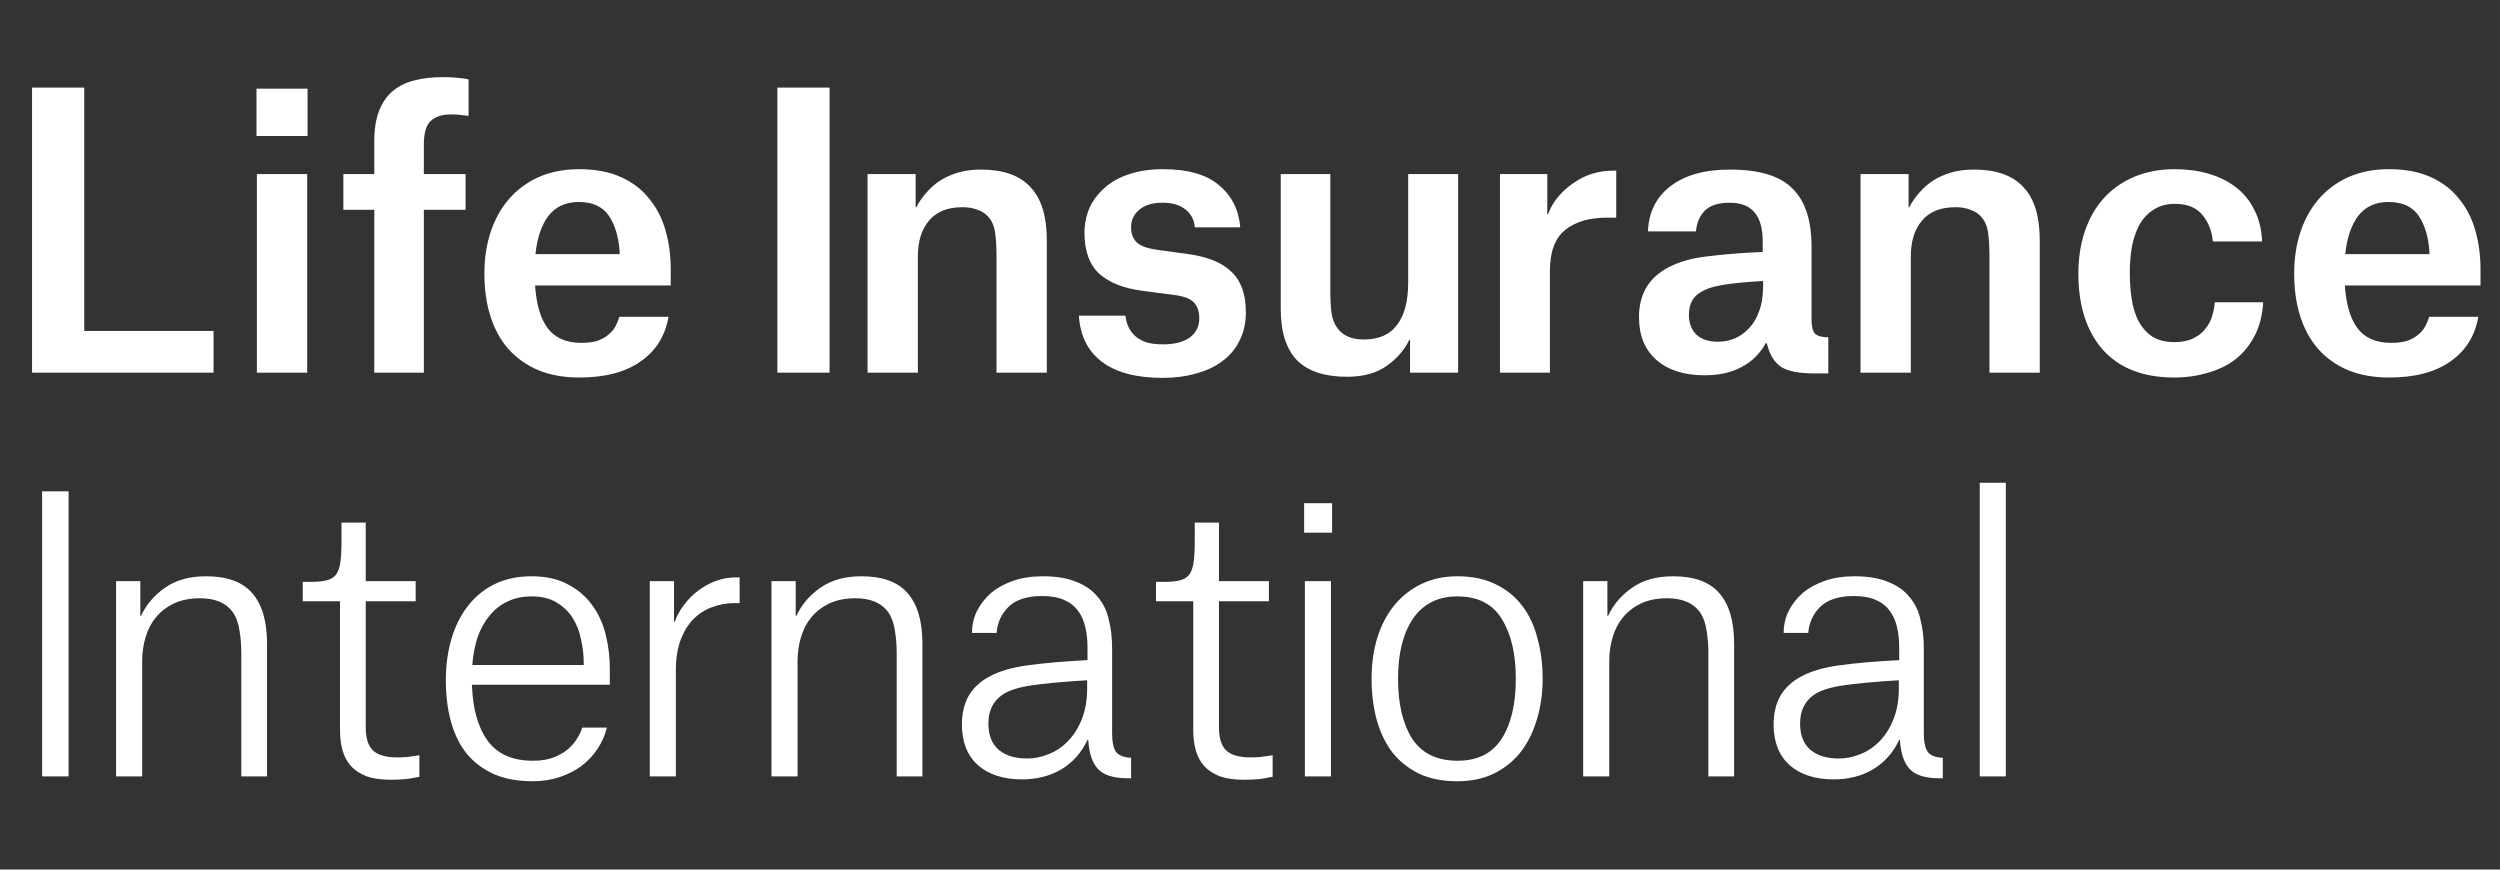
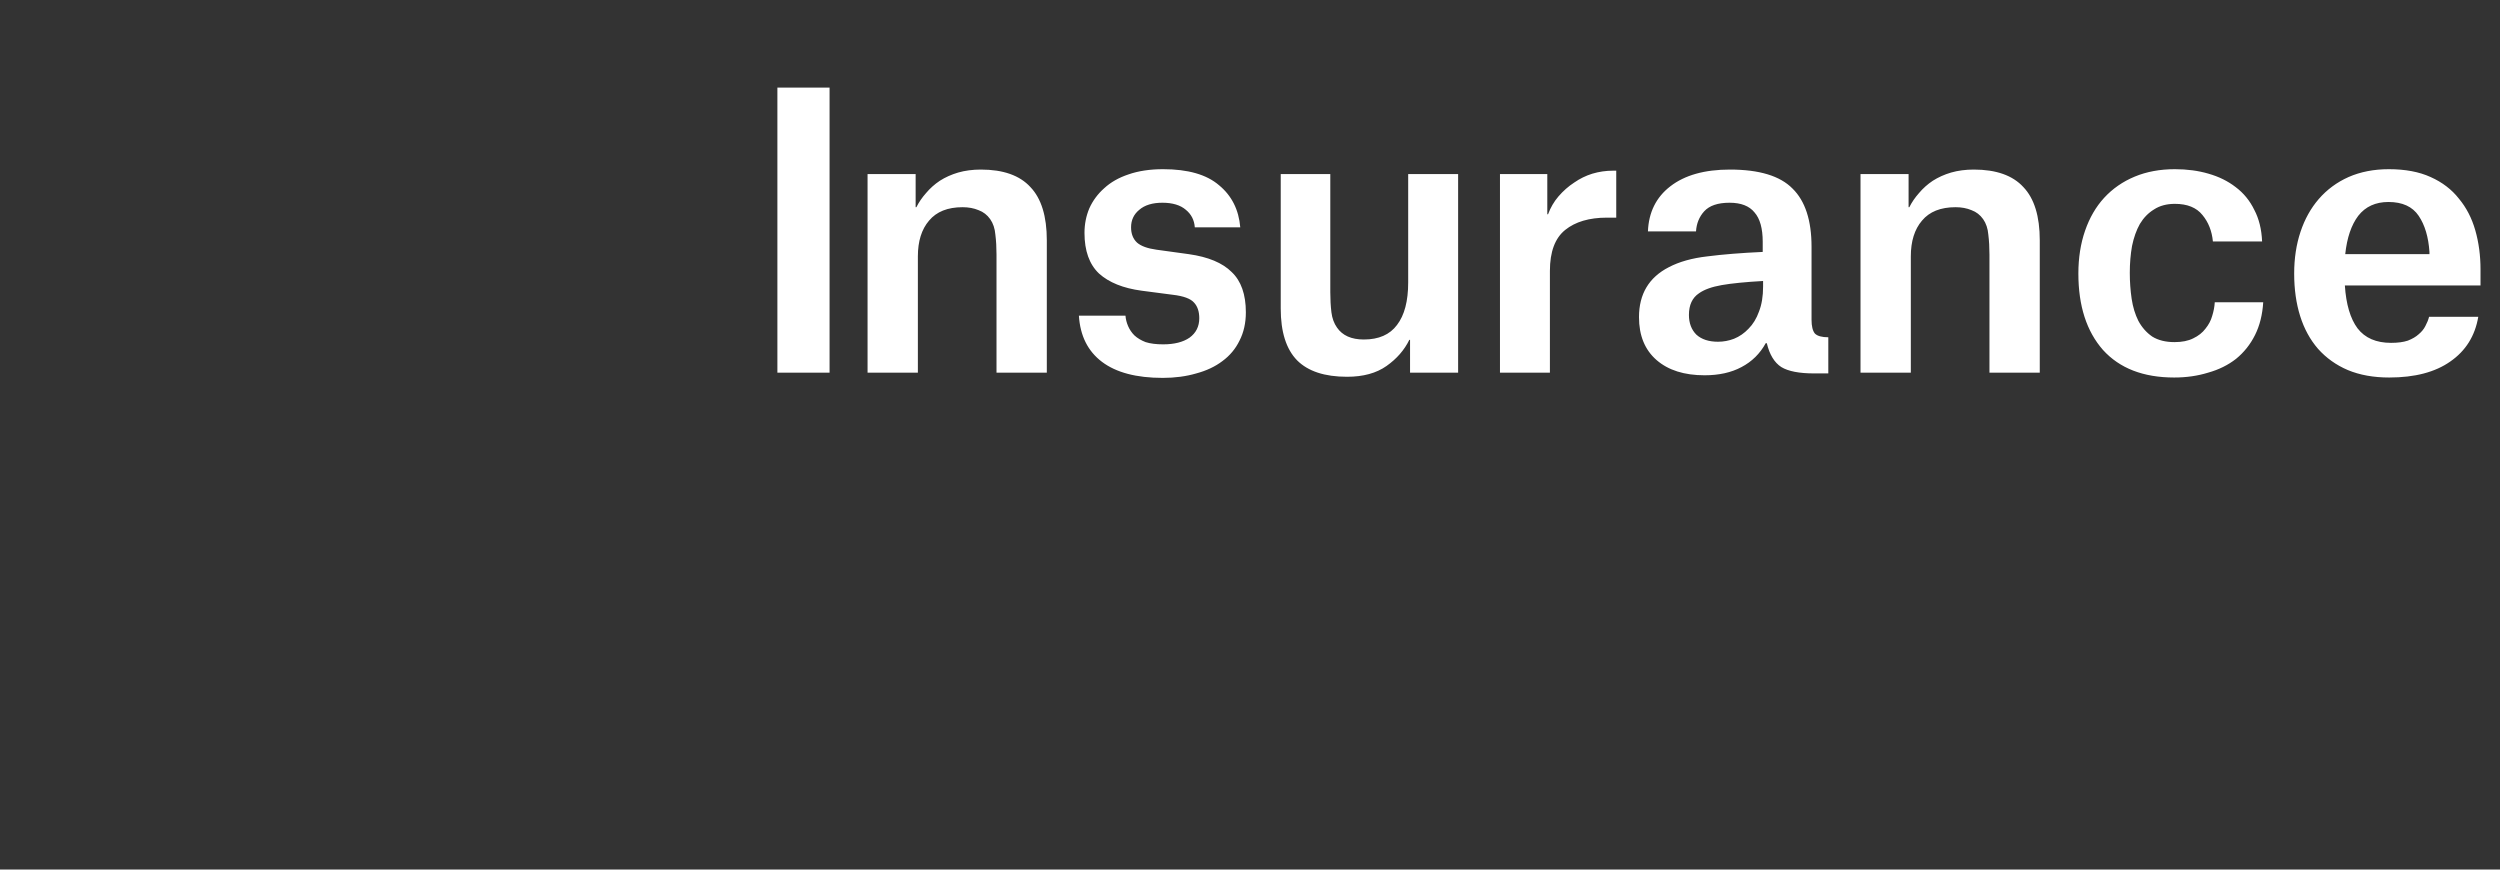
<svg xmlns="http://www.w3.org/2000/svg" width="161" height="56" viewBox="0 0 161 56" fill="none">
  <rect x="0" y="0" width="161" height="56" fill="#333333" stroke="none" />
-   <path d="M2.712 31.64H4.416V50H2.712V31.64ZM15.54 42.056C15.54 41.528 15.5 41.04 15.42 40.592C15.356 40.128 15.212 39.736 14.988 39.416C14.556 38.824 13.852 38.528 12.876 38.528C12.236 38.528 11.676 38.64 11.196 38.864C10.732 39.088 10.348 39.384 10.044 39.752C9.74 40.12 9.516 40.552 9.372 41.048C9.228 41.528 9.156 42.04 9.156 42.584V50H7.476V37.424H9.036V39.656H9.084C9.42 38.936 9.932 38.336 10.62 37.856C11.324 37.36 12.204 37.112 13.26 37.112C14.62 37.112 15.612 37.472 16.236 38.192C16.876 38.912 17.196 40 17.196 41.456V50H15.54V42.056ZM23.553 33.656V37.424H26.769V38.72H23.553V46.856C23.553 47.528 23.705 48.016 24.009 48.32C24.329 48.624 24.849 48.776 25.569 48.776C25.953 48.776 26.281 48.752 26.553 48.704C26.713 48.688 26.865 48.664 27.009 48.632V50.024C26.849 50.056 26.681 50.088 26.505 50.12C26.345 50.152 26.145 50.176 25.905 50.192C25.681 50.208 25.433 50.216 25.161 50.216C24.553 50.216 24.041 50.144 23.625 50C23.209 49.84 22.873 49.624 22.617 49.352C22.361 49.064 22.177 48.728 22.065 48.344C21.953 47.944 21.897 47.512 21.897 47.048V38.72H19.497V37.472H20.049C20.449 37.472 20.777 37.44 21.033 37.376C21.289 37.312 21.489 37.192 21.633 37.016C21.777 36.824 21.873 36.552 21.921 36.2C21.969 35.848 21.993 35.384 21.993 34.808V33.656H23.553ZM37.593 42.704C37.593 42.208 37.537 41.712 37.425 41.216C37.329 40.704 37.153 40.24 36.897 39.824C36.641 39.408 36.297 39.072 35.865 38.816C35.449 38.544 34.905 38.408 34.233 38.408C33.641 38.408 33.121 38.52 32.673 38.744C32.225 38.952 31.841 39.256 31.521 39.656C31.201 40.04 30.945 40.504 30.753 41.048C30.577 41.592 30.465 42.184 30.417 42.824H37.593V42.704ZM39.081 46.856C38.969 47.336 38.769 47.792 38.481 48.224C38.209 48.64 37.865 49.008 37.449 49.328C37.033 49.632 36.561 49.872 36.033 50.048C35.505 50.224 34.929 50.312 34.305 50.312C33.345 50.312 32.513 50.16 31.809 49.856C31.105 49.536 30.521 49.096 30.057 48.536C29.609 47.976 29.273 47.296 29.049 46.496C28.825 45.696 28.713 44.8 28.713 43.808C28.713 42.848 28.833 41.96 29.073 41.144C29.313 40.328 29.665 39.624 30.129 39.032C30.593 38.424 31.169 37.952 31.857 37.616C32.545 37.28 33.337 37.112 34.233 37.112C35.161 37.112 35.945 37.288 36.585 37.64C37.225 37.976 37.745 38.424 38.145 38.984C38.545 39.528 38.833 40.16 39.009 40.88C39.185 41.6 39.273 42.328 39.273 43.064V44.096H30.393C30.441 45.632 30.777 46.832 31.401 47.696C32.025 48.56 33.001 48.992 34.329 48.992C34.873 48.992 35.337 48.912 35.721 48.752C36.105 48.592 36.417 48.4 36.657 48.176C36.897 47.952 37.081 47.72 37.209 47.48C37.353 47.24 37.449 47.032 37.497 46.856H39.081ZM41.847 37.424H43.407V40.04H43.455C43.583 39.672 43.775 39.32 44.031 38.984C44.287 38.632 44.583 38.328 44.919 38.072C45.271 37.8 45.655 37.584 46.071 37.424C46.487 37.264 46.935 37.184 47.415 37.184H47.631V38.84H47.295C46.799 38.84 46.319 38.928 45.855 39.104C45.407 39.264 45.007 39.52 44.655 39.872C44.319 40.208 44.047 40.648 43.839 41.192C43.631 41.736 43.527 42.376 43.527 43.112V50H41.847V37.424ZM57.747 42.056C57.747 41.528 57.707 41.04 57.627 40.592C57.563 40.128 57.419 39.736 57.195 39.416C56.763 38.824 56.059 38.528 55.083 38.528C54.443 38.528 53.883 38.64 53.403 38.864C52.939 39.088 52.555 39.384 52.251 39.752C51.947 40.12 51.723 40.552 51.579 41.048C51.435 41.528 51.363 42.04 51.363 42.584V50H49.683V37.424H51.243V39.656H51.291C51.627 38.936 52.139 38.336 52.827 37.856C53.531 37.36 54.411 37.112 55.467 37.112C56.827 37.112 57.819 37.472 58.443 38.192C59.083 38.912 59.403 40 59.403 41.456V50H57.747V42.056ZM66.148 48.848C66.596 48.848 67.044 48.76 67.492 48.584C67.956 48.408 68.372 48.136 68.74 47.768C69.124 47.384 69.428 46.912 69.652 46.352C69.892 45.776 70.012 45.104 70.012 44.336V43.808C68.444 43.904 67.236 44.016 66.388 44.144C65.54 44.272 64.916 44.48 64.516 44.768C63.94 45.184 63.652 45.792 63.652 46.592C63.652 47.344 63.876 47.912 64.324 48.296C64.772 48.664 65.38 48.848 66.148 48.848ZM62.596 40.76C62.596 40.264 62.7 39.8 62.908 39.368C63.132 38.92 63.436 38.528 63.82 38.192C64.22 37.856 64.7 37.592 65.26 37.4C65.82 37.208 66.452 37.112 67.156 37.112C68.02 37.112 68.74 37.232 69.316 37.472C69.892 37.696 70.348 38.016 70.684 38.432C71.036 38.832 71.276 39.32 71.404 39.896C71.548 40.456 71.62 41.072 71.62 41.744V47.216C71.62 47.792 71.708 48.2 71.884 48.44C72.076 48.664 72.396 48.784 72.844 48.8V50.12H72.628C71.716 50.12 71.076 49.92 70.708 49.52C70.34 49.12 70.132 48.496 70.084 47.648H70.036C69.652 48.464 69.092 49.096 68.356 49.544C67.62 49.976 66.772 50.192 65.812 50.192C64.628 50.192 63.684 49.888 62.98 49.28C62.292 48.656 61.948 47.784 61.948 46.664C61.948 45.944 62.092 45.328 62.38 44.816C62.684 44.304 63.116 43.896 63.676 43.592C64.3 43.24 65.132 42.992 66.172 42.848C67.212 42.704 68.5 42.592 70.036 42.512V41.72C70.036 41.224 69.988 40.776 69.892 40.376C69.796 39.96 69.636 39.608 69.412 39.32C69.188 39.016 68.884 38.784 68.5 38.624C68.132 38.464 67.668 38.384 67.108 38.384C66.148 38.384 65.428 38.616 64.948 39.08C64.484 39.544 64.228 40.104 64.18 40.76H62.596ZM78.502 33.656V37.424H81.718V38.72H78.502V46.856C78.502 47.528 78.654 48.016 78.958 48.32C79.278 48.624 79.798 48.776 80.518 48.776C80.902 48.776 81.23 48.752 81.502 48.704C81.662 48.688 81.814 48.664 81.958 48.632V50.024C81.798 50.056 81.63 50.088 81.454 50.12C81.294 50.152 81.094 50.176 80.854 50.192C80.63 50.208 80.382 50.216 80.11 50.216C79.502 50.216 78.99 50.144 78.574 50C78.158 49.84 77.822 49.624 77.566 49.352C77.31 49.064 77.126 48.728 77.014 48.344C76.902 47.944 76.846 47.512 76.846 47.048V38.72H74.446V37.472H74.998C75.398 37.472 75.726 37.44 75.982 37.376C76.238 37.312 76.438 37.192 76.582 37.016C76.726 36.824 76.822 36.552 76.87 36.2C76.918 35.848 76.942 35.384 76.942 34.808V33.656H78.502ZM83.986 32.408H85.786V34.304H83.986V32.408ZM84.034 37.424H85.714V50H84.034V37.424ZM93.85 50.312C92.906 50.312 92.09 50.152 91.402 49.832C90.714 49.496 90.138 49.04 89.674 48.464C89.226 47.872 88.89 47.176 88.666 46.376C88.442 45.56 88.33 44.672 88.33 43.712C88.33 42.768 88.45 41.896 88.69 41.096C88.946 40.28 89.306 39.584 89.77 39.008C90.25 38.416 90.834 37.952 91.522 37.616C92.21 37.28 92.986 37.112 93.85 37.112C94.794 37.112 95.61 37.28 96.298 37.616C97.002 37.952 97.578 38.416 98.026 39.008C98.474 39.584 98.802 40.28 99.01 41.096C99.234 41.896 99.346 42.768 99.346 43.712C99.346 44.672 99.218 45.56 98.962 46.376C98.722 47.176 98.37 47.872 97.906 48.464C97.442 49.04 96.866 49.496 96.178 49.832C95.506 50.152 94.73 50.312 93.85 50.312ZM93.85 38.408C92.602 38.408 91.65 38.888 90.994 39.848C90.354 40.792 90.034 42.08 90.034 43.712C90.034 45.328 90.338 46.616 90.946 47.576C91.57 48.52 92.546 48.992 93.874 48.992C95.154 48.992 96.098 48.52 96.706 47.576C97.314 46.632 97.618 45.344 97.618 43.712C97.618 42.096 97.314 40.808 96.706 39.848C96.114 38.888 95.162 38.408 93.85 38.408ZM110.02 42.056C110.02 41.528 109.98 41.04 109.9 40.592C109.836 40.128 109.692 39.736 109.468 39.416C109.036 38.824 108.332 38.528 107.356 38.528C106.716 38.528 106.156 38.64 105.676 38.864C105.212 39.088 104.828 39.384 104.524 39.752C104.22 40.12 103.996 40.552 103.852 41.048C103.708 41.528 103.636 42.04 103.636 42.584V50H101.956V37.424H103.516V39.656H103.564C103.9 38.936 104.412 38.336 105.1 37.856C105.804 37.36 106.684 37.112 107.74 37.112C109.1 37.112 110.092 37.472 110.716 38.192C111.356 38.912 111.676 40 111.676 41.456V50H110.02V42.056ZM118.421 48.848C118.869 48.848 119.317 48.76 119.765 48.584C120.229 48.408 120.645 48.136 121.013 47.768C121.397 47.384 121.701 46.912 121.925 46.352C122.165 45.776 122.285 45.104 122.285 44.336V43.808C120.717 43.904 119.509 44.016 118.661 44.144C117.813 44.272 117.189 44.48 116.789 44.768C116.213 45.184 115.925 45.792 115.925 46.592C115.925 47.344 116.149 47.912 116.597 48.296C117.045 48.664 117.653 48.848 118.421 48.848ZM114.869 40.76C114.869 40.264 114.973 39.8 115.181 39.368C115.405 38.92 115.709 38.528 116.093 38.192C116.493 37.856 116.973 37.592 117.533 37.4C118.093 37.208 118.725 37.112 119.429 37.112C120.293 37.112 121.013 37.232 121.589 37.472C122.165 37.696 122.621 38.016 122.957 38.432C123.309 38.832 123.549 39.32 123.677 39.896C123.821 40.456 123.893 41.072 123.893 41.744V47.216C123.893 47.792 123.981 48.2 124.157 48.44C124.349 48.664 124.669 48.784 125.117 48.8V50.12H124.901C123.989 50.12 123.349 49.92 122.981 49.52C122.613 49.12 122.405 48.496 122.357 47.648H122.309C121.925 48.464 121.365 49.096 120.629 49.544C119.893 49.976 119.045 50.192 118.085 50.192C116.901 50.192 115.957 49.888 115.253 49.28C114.565 48.656 114.221 47.784 114.221 46.664C114.221 45.944 114.365 45.328 114.653 44.816C114.957 44.304 115.389 43.896 115.949 43.592C116.573 43.24 117.405 42.992 118.445 42.848C119.485 42.704 120.773 42.592 122.309 42.512V41.72C122.309 41.224 122.261 40.776 122.165 40.376C122.069 39.96 121.909 39.608 121.685 39.32C121.461 39.016 121.157 38.784 120.773 38.624C120.405 38.464 119.941 38.384 119.381 38.384C118.421 38.384 117.701 38.616 117.221 39.08C116.757 39.544 116.501 40.104 116.453 40.76H114.869ZM127.495 31.088H129.175V50H127.495V31.088Z" fill="white" />
-   <path d="M2.064 5.64H5.424V21.312H13.752V24H2.064V5.64ZM16.519 5.712H19.807V8.76H16.519V5.712ZM16.543 11.208H19.783V24H16.543V11.208ZM27.296 24H24.104V13.512H22.112V11.208H24.104V9.096C24.104 8.312 24.208 7.656 24.416 7.128C24.624 6.6 24.92 6.176 25.304 5.856C25.688 5.536 26.144 5.312 26.672 5.184C27.216 5.04 27.816 4.968 28.472 4.968C28.888 4.968 29.24 4.984 29.528 5.016C29.832 5.048 30.048 5.08 30.176 5.112V7.464C30.096 7.448 29.96 7.432 29.768 7.416C29.576 7.384 29.336 7.368 29.048 7.368C28.472 7.368 28.032 7.512 27.728 7.8C27.44 8.072 27.296 8.576 27.296 9.312V11.208H29.984V13.512H27.296V24ZM39.907 16.224C39.843 15.264 39.611 14.488 39.211 13.896C38.811 13.304 38.163 13.008 37.267 13.008C36.435 13.008 35.787 13.304 35.323 13.896C34.875 14.488 34.595 15.312 34.483 16.368H39.907V16.224ZM43.051 20.4C42.843 21.632 42.243 22.592 41.251 23.28C40.275 23.968 38.963 24.312 37.315 24.312C36.307 24.312 35.419 24.152 34.651 23.832C33.899 23.512 33.259 23.056 32.731 22.464C32.219 21.872 31.835 21.168 31.579 20.352C31.323 19.536 31.195 18.624 31.195 17.616C31.195 16.64 31.331 15.744 31.603 14.928C31.875 14.112 32.267 13.408 32.779 12.816C33.307 12.208 33.947 11.736 34.699 11.4C35.467 11.064 36.331 10.896 37.291 10.896C38.347 10.896 39.243 11.064 39.979 11.4C40.731 11.736 41.339 12.2 41.803 12.792C42.283 13.368 42.635 14.048 42.859 14.832C43.083 15.616 43.195 16.456 43.195 17.352V18.384H34.459C34.539 19.6 34.811 20.52 35.275 21.144C35.755 21.768 36.475 22.08 37.435 22.08C37.867 22.08 38.227 22.032 38.515 21.936C38.803 21.824 39.035 21.688 39.211 21.528C39.403 21.368 39.547 21.192 39.643 21C39.755 20.792 39.835 20.592 39.883 20.4H43.051Z" fill="white" />
  <path d="M50.064 5.64H53.424V24H50.064V5.64ZM64.175 16.392C64.175 15.928 64.151 15.504 64.103 15.12C64.071 14.72 63.959 14.384 63.767 14.112C63.575 13.84 63.327 13.648 63.023 13.536C62.719 13.408 62.375 13.344 61.991 13.344C61.031 13.344 60.311 13.632 59.831 14.208C59.351 14.768 59.111 15.536 59.111 16.512V24H55.871V11.208H58.967V13.344H59.015C59.175 13.024 59.383 12.72 59.639 12.432C59.895 12.128 60.191 11.864 60.527 11.64C60.879 11.416 61.271 11.24 61.703 11.112C62.151 10.984 62.639 10.92 63.167 10.92C64.607 10.92 65.671 11.296 66.359 12.048C67.063 12.784 67.415 13.928 67.415 15.48V24H64.175V16.392ZM76.945 14.64C76.913 14.176 76.721 13.8 76.369 13.512C76.017 13.208 75.513 13.056 74.857 13.056C74.217 13.056 73.721 13.208 73.369 13.512C73.017 13.8 72.841 14.176 72.841 14.64C72.841 15.056 72.969 15.384 73.225 15.624C73.481 15.848 73.897 16 74.473 16.08L76.561 16.368C77.809 16.544 78.729 16.928 79.321 17.52C79.929 18.096 80.233 18.96 80.233 20.112C80.233 20.8 80.097 21.408 79.825 21.936C79.569 22.464 79.201 22.904 78.721 23.256C78.257 23.608 77.697 23.872 77.041 24.048C76.385 24.24 75.665 24.336 74.881 24.336C73.185 24.336 71.881 23.992 70.969 23.304C70.057 22.616 69.561 21.624 69.481 20.328H72.481C72.497 20.552 72.553 20.776 72.649 21C72.745 21.224 72.881 21.424 73.057 21.6C73.249 21.776 73.489 21.92 73.777 22.032C74.081 22.128 74.457 22.176 74.905 22.176C75.625 22.176 76.193 22.032 76.609 21.744C77.025 21.44 77.233 21.024 77.233 20.496C77.233 20.064 77.121 19.728 76.897 19.488C76.673 19.232 76.217 19.064 75.529 18.984L73.513 18.72C72.329 18.56 71.417 18.192 70.777 17.616C70.153 17.024 69.841 16.152 69.841 15C69.841 14.44 69.945 13.912 70.153 13.416C70.377 12.92 70.697 12.488 71.113 12.12C71.529 11.736 72.049 11.44 72.673 11.232C73.313 11.008 74.057 10.896 74.905 10.896C76.505 10.896 77.705 11.24 78.505 11.928C79.321 12.6 79.777 13.504 79.873 14.64H76.945ZM85.671 18.816C85.671 19.28 85.695 19.712 85.743 20.112C85.791 20.496 85.911 20.824 86.103 21.096C86.455 21.608 87.031 21.864 87.831 21.864C88.791 21.864 89.503 21.552 89.967 20.928C90.447 20.304 90.687 19.392 90.687 18.192V11.208H93.903V24H90.807V21.888H90.759C90.439 22.544 89.951 23.104 89.295 23.568C88.639 24.032 87.791 24.264 86.751 24.264C85.311 24.264 84.239 23.912 83.535 23.208C82.831 22.488 82.479 21.376 82.479 19.872V11.208H85.671V18.816ZM96.598 11.208H99.646V13.8H99.694C99.854 13.368 100.078 12.984 100.366 12.648C100.67 12.296 101.006 12 101.374 11.76C101.742 11.504 102.134 11.312 102.55 11.184C102.982 11.056 103.422 10.992 103.87 10.992H104.086V14.016H103.486C102.35 14.016 101.454 14.28 100.798 14.808C100.142 15.336 99.814 16.216 99.814 17.448V24H96.598V11.208ZM110.639 22.008C110.991 22.008 111.335 21.944 111.671 21.816C112.023 21.672 112.335 21.456 112.607 21.168C112.895 20.88 113.119 20.512 113.279 20.064C113.455 19.616 113.543 19.08 113.543 18.456V18.096C112.407 18.16 111.519 18.248 110.879 18.36C110.239 18.472 109.751 18.648 109.415 18.888C108.983 19.176 108.767 19.64 108.767 20.28C108.767 20.808 108.927 21.232 109.247 21.552C109.583 21.856 110.047 22.008 110.639 22.008ZM106.127 14.904C106.175 13.672 106.655 12.704 107.567 12C108.495 11.28 109.775 10.92 111.407 10.92C113.295 10.92 114.639 11.328 115.439 12.144C116.255 12.944 116.663 14.192 116.663 15.888V20.592C116.663 21.008 116.735 21.304 116.879 21.48C117.039 21.64 117.327 21.72 117.743 21.72V24.048H116.831C115.871 24.048 115.167 23.912 114.719 23.64C114.271 23.352 113.959 22.84 113.783 22.104H113.711C113.343 22.776 112.823 23.288 112.151 23.64C111.495 23.992 110.703 24.168 109.775 24.168C108.463 24.168 107.431 23.84 106.679 23.184C105.927 22.528 105.551 21.608 105.551 20.424C105.551 18.936 106.191 17.864 107.471 17.208C108.143 16.856 108.967 16.624 109.943 16.512C110.935 16.384 112.127 16.288 113.519 16.224V15.576C113.519 14.712 113.343 14.08 112.991 13.68C112.655 13.264 112.119 13.056 111.383 13.056C110.631 13.056 110.087 13.24 109.751 13.608C109.431 13.96 109.255 14.392 109.223 14.904H106.127ZM128.121 16.392C128.121 15.928 128.097 15.504 128.049 15.12C128.017 14.72 127.905 14.384 127.713 14.112C127.521 13.84 127.273 13.648 126.969 13.536C126.665 13.408 126.321 13.344 125.937 13.344C124.977 13.344 124.257 13.632 123.777 14.208C123.297 14.768 123.057 15.536 123.057 16.512V24H119.817V11.208H122.913V13.344H122.961C123.121 13.024 123.329 12.72 123.585 12.432C123.841 12.128 124.137 11.864 124.473 11.64C124.825 11.416 125.217 11.24 125.649 11.112C126.097 10.984 126.585 10.92 127.113 10.92C128.553 10.92 129.617 11.296 130.305 12.048C131.009 12.784 131.361 13.928 131.361 15.48V24H128.121V16.392ZM142.511 15.552C142.447 14.88 142.223 14.312 141.839 13.848C141.455 13.368 140.863 13.128 140.063 13.128C139.535 13.128 139.087 13.248 138.719 13.488C138.351 13.712 138.047 14.024 137.807 14.424C137.583 14.824 137.415 15.296 137.303 15.84C137.207 16.384 137.159 16.96 137.159 17.568C137.159 18.144 137.199 18.704 137.279 19.248C137.359 19.776 137.503 20.248 137.711 20.664C137.935 21.08 138.231 21.416 138.599 21.672C138.983 21.912 139.463 22.032 140.039 22.032C140.519 22.032 140.919 21.952 141.239 21.792C141.575 21.632 141.839 21.424 142.031 21.168C142.239 20.912 142.383 20.64 142.463 20.352C142.559 20.048 142.615 19.752 142.631 19.464H145.751C145.703 20.264 145.527 20.968 145.223 21.576C144.919 22.184 144.511 22.696 143.999 23.112C143.487 23.512 142.887 23.808 142.199 24C141.527 24.208 140.799 24.312 140.015 24.312C138.031 24.312 136.503 23.72 135.431 22.536C134.375 21.336 133.847 19.696 133.847 17.616C133.847 16.608 133.991 15.688 134.279 14.856C134.567 14.024 134.975 13.32 135.503 12.744C136.047 12.152 136.703 11.696 137.471 11.376C138.239 11.056 139.103 10.896 140.063 10.896C140.847 10.896 141.567 10.992 142.223 11.184C142.895 11.376 143.479 11.664 143.975 12.048C144.487 12.432 144.887 12.92 145.175 13.512C145.479 14.088 145.647 14.768 145.679 15.552H142.511ZM156.457 16.224C156.393 15.264 156.161 14.488 155.761 13.896C155.361 13.304 154.713 13.008 153.817 13.008C152.985 13.008 152.337 13.304 151.873 13.896C151.425 14.488 151.145 15.312 151.033 16.368H156.457V16.224ZM159.601 20.4C159.393 21.632 158.793 22.592 157.801 23.28C156.825 23.968 155.513 24.312 153.865 24.312C152.857 24.312 151.969 24.152 151.201 23.832C150.449 23.512 149.809 23.056 149.281 22.464C148.769 21.872 148.385 21.168 148.129 20.352C147.873 19.536 147.745 18.624 147.745 17.616C147.745 16.64 147.881 15.744 148.153 14.928C148.425 14.112 148.817 13.408 149.329 12.816C149.857 12.208 150.497 11.736 151.249 11.4C152.017 11.064 152.881 10.896 153.841 10.896C154.897 10.896 155.793 11.064 156.529 11.4C157.281 11.736 157.889 12.2 158.353 12.792C158.833 13.368 159.185 14.048 159.409 14.832C159.633 15.616 159.745 16.456 159.745 17.352V18.384H151.009C151.089 19.6 151.361 20.52 151.825 21.144C152.305 21.768 153.025 22.08 153.985 22.08C154.417 22.08 154.777 22.032 155.065 21.936C155.353 21.824 155.585 21.688 155.761 21.528C155.953 21.368 156.097 21.192 156.193 21C156.305 20.792 156.385 20.592 156.433 20.4H159.601Z" fill="white" />
</svg>